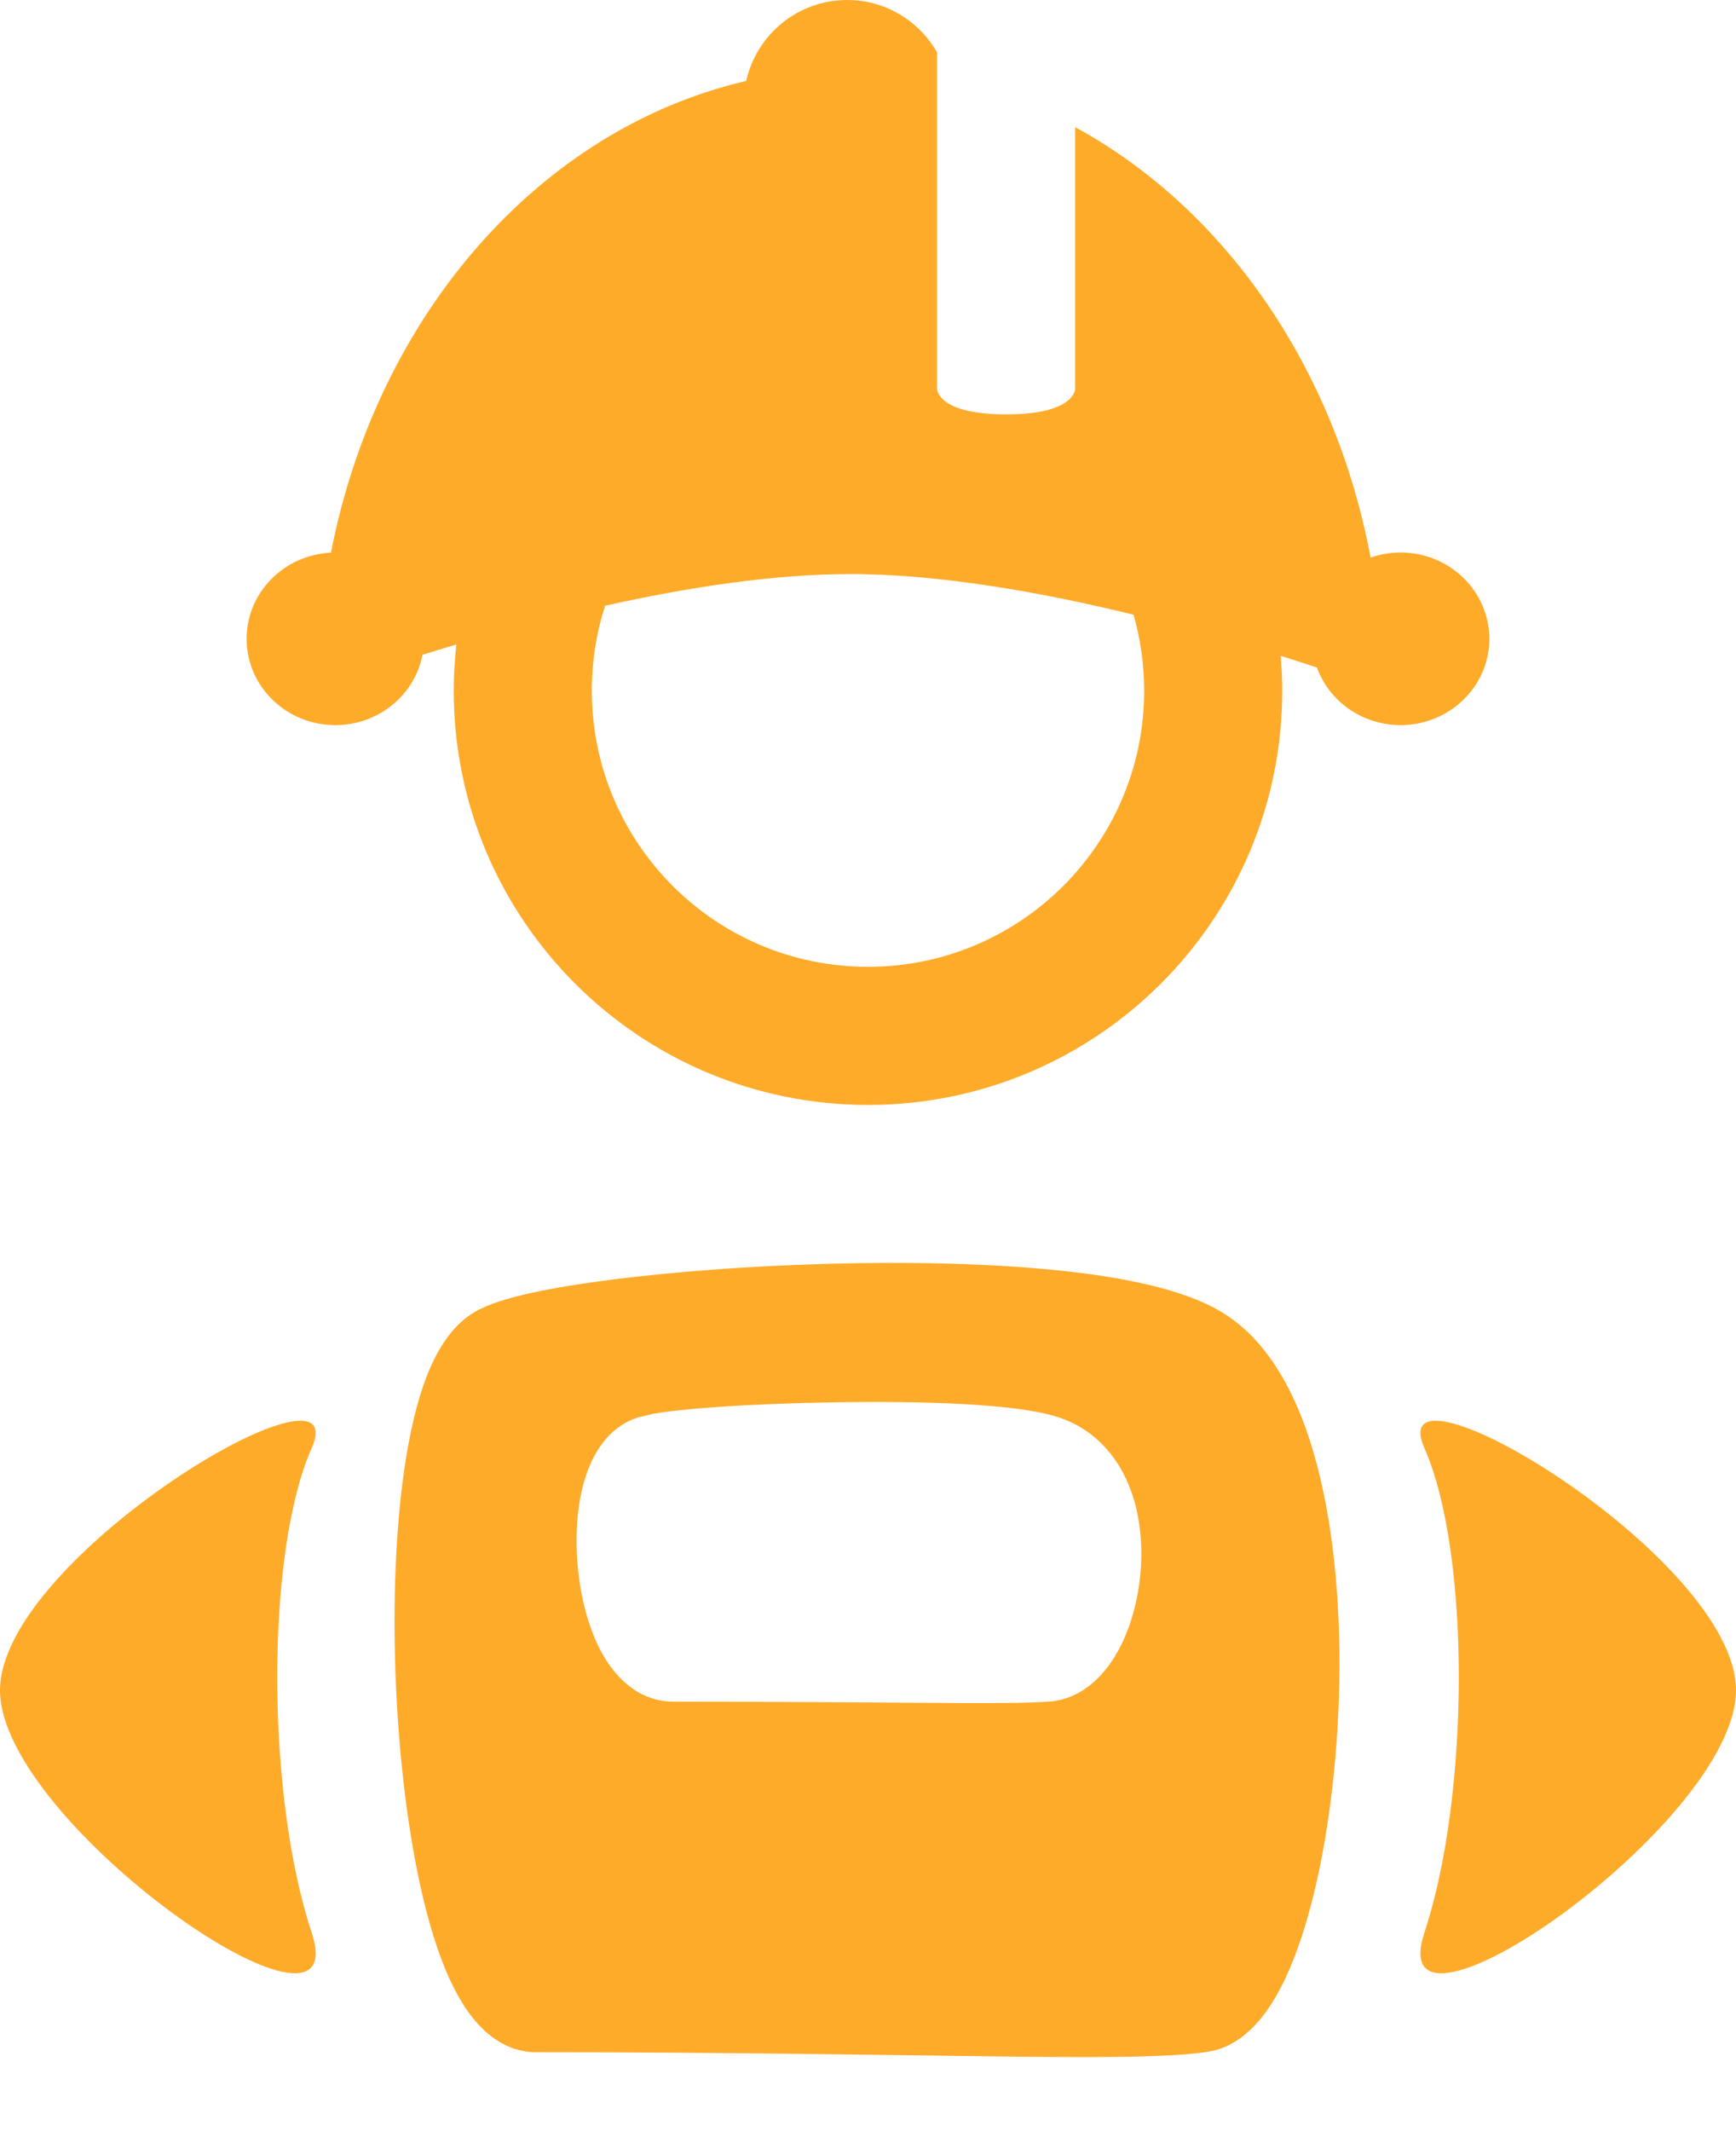
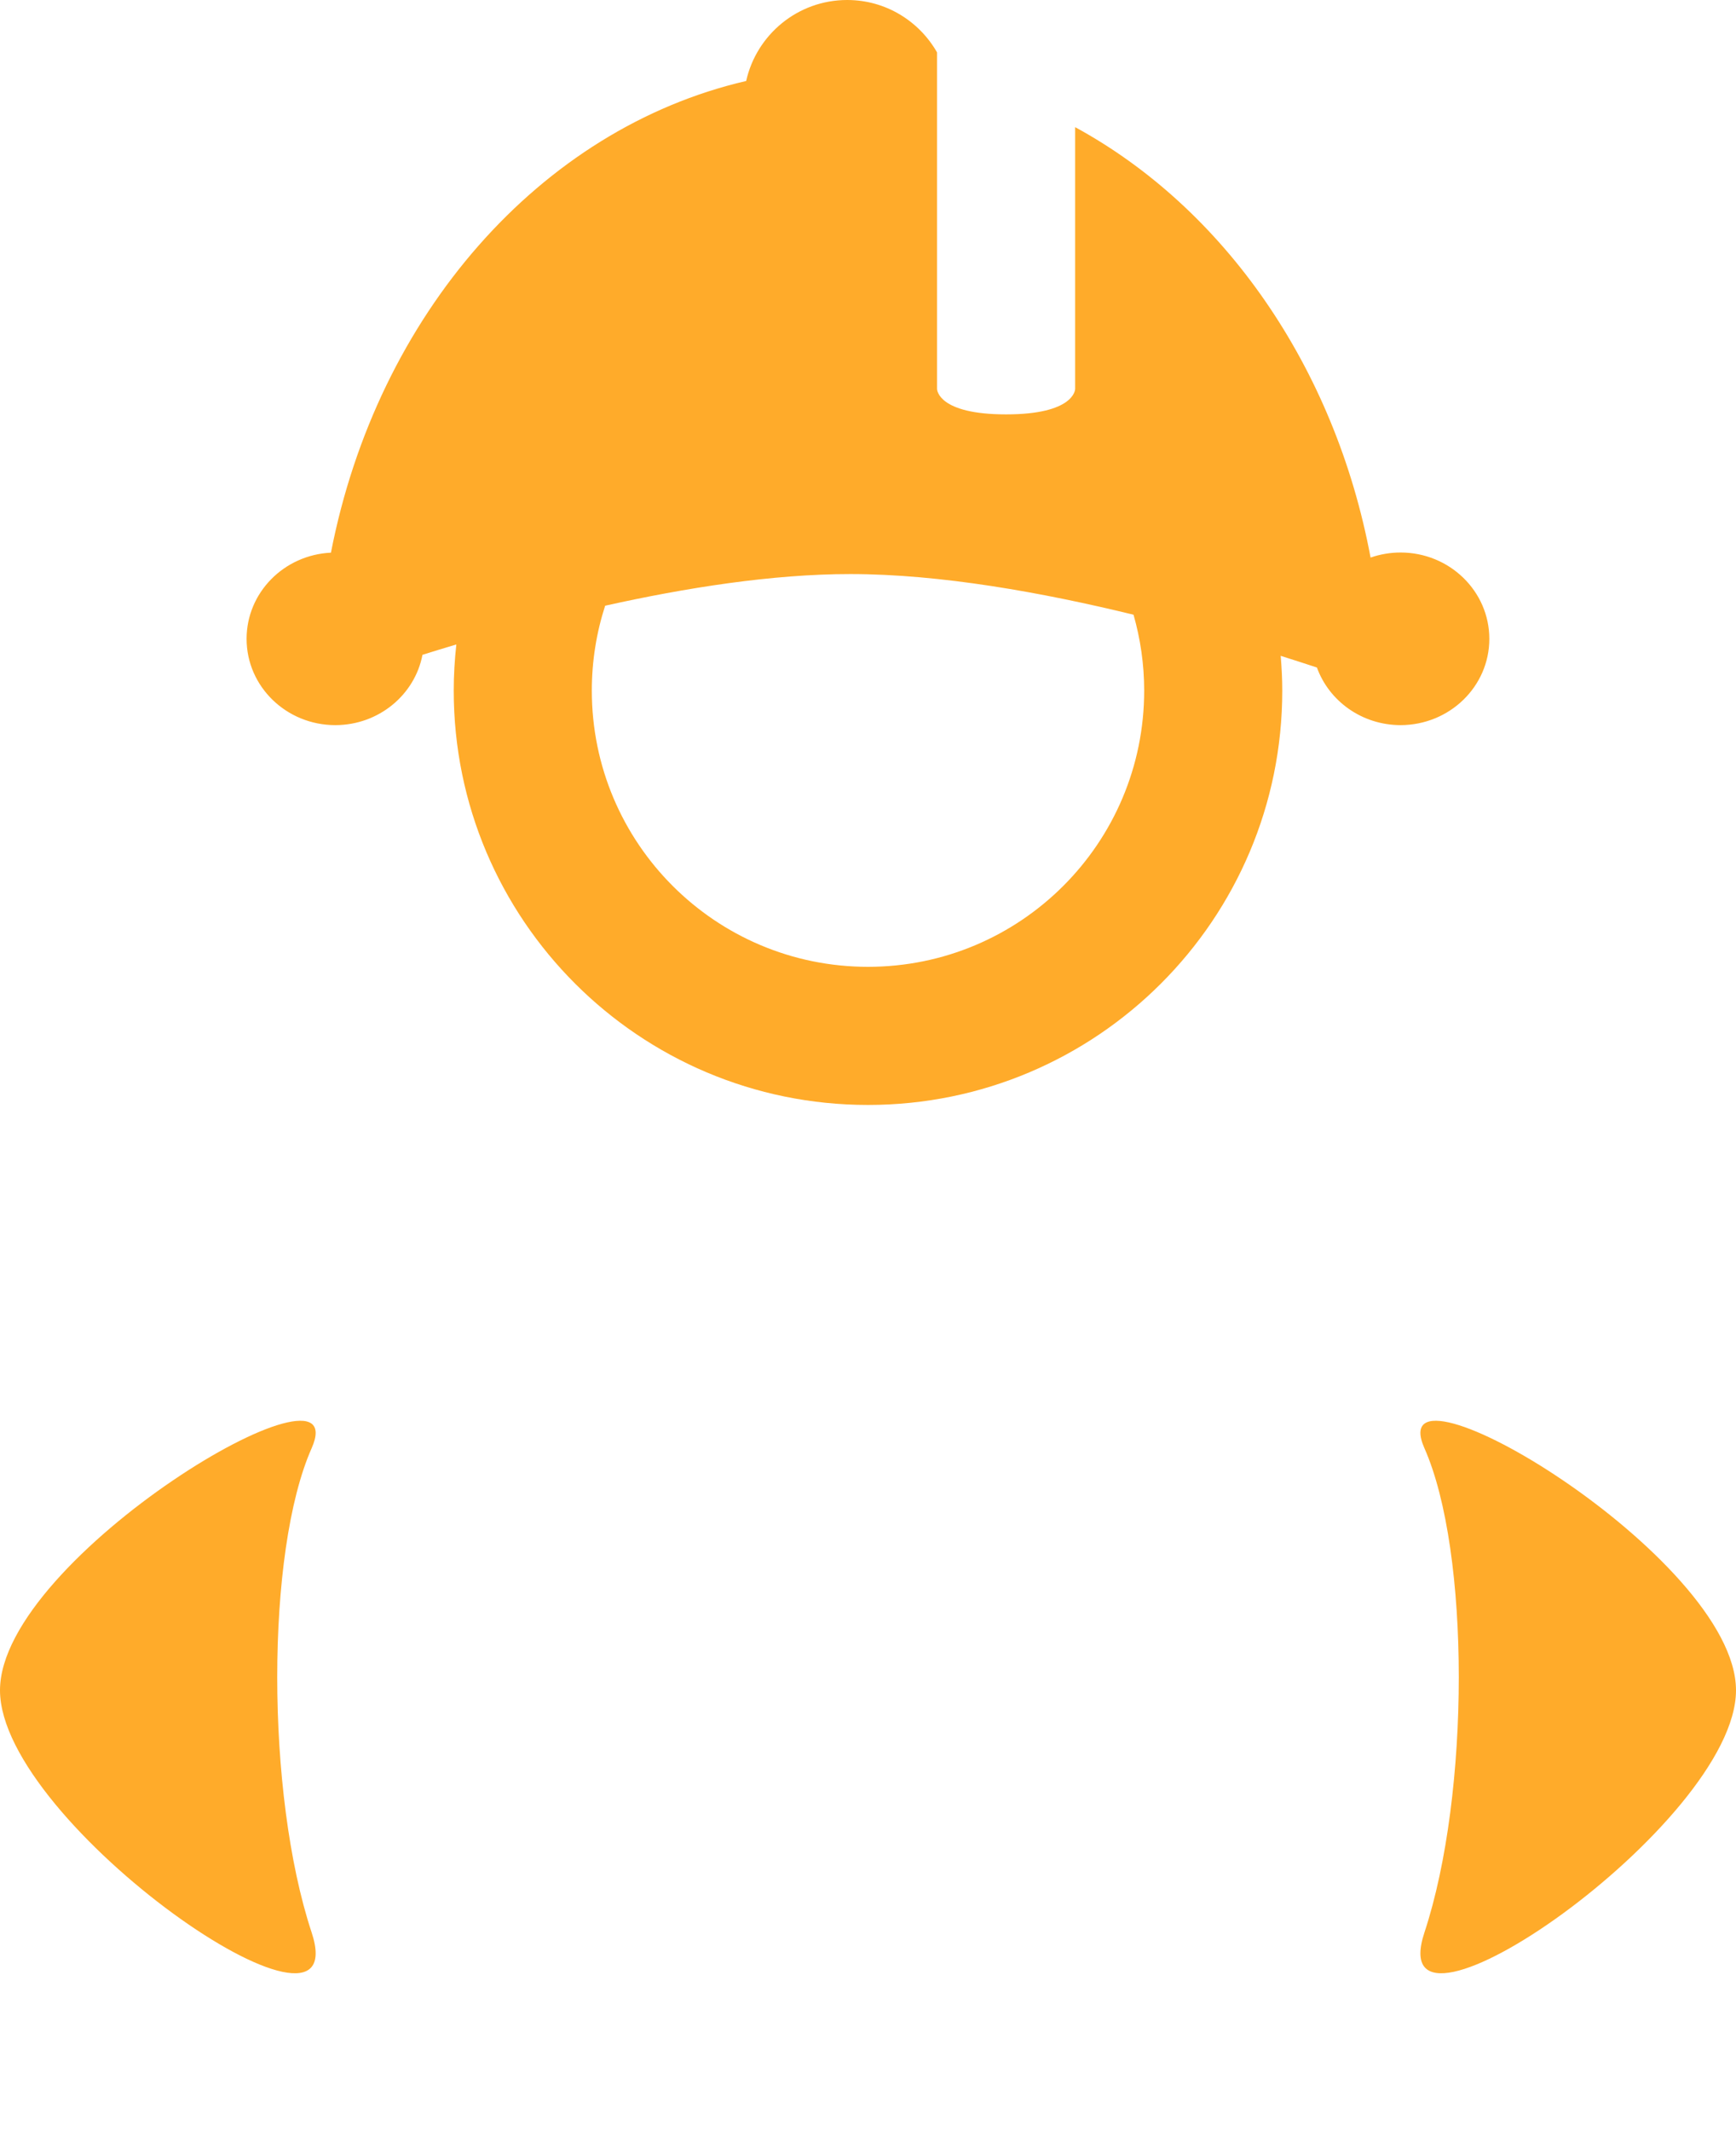
<svg xmlns="http://www.w3.org/2000/svg" width="22" height="27" viewBox="0 0 22 27" fill="none">
-   <path d="M10.481 16.012C11.464 15.984 12.477 16.003 13.35 16.089C14.193 16.172 14.996 16.327 15.488 16.627C16.165 17.039 16.534 17.88 16.735 18.741C16.944 19.632 17.005 20.68 16.961 21.678C16.917 22.676 16.767 23.656 16.535 24.413C16.42 24.789 16.278 25.135 16.102 25.403C15.938 25.655 15.681 25.938 15.304 25.995C14.8 26.072 13.859 26.069 12.494 26.052C11.104 26.035 9.223 26 6.78 26H6.758C6.34 25.981 6.059 25.685 5.888 25.423C5.707 25.146 5.565 24.785 5.453 24.395C5.227 23.61 5.085 22.584 5.028 21.558C4.971 20.529 4.999 19.468 5.125 18.605C5.188 18.174 5.278 17.774 5.404 17.446C5.523 17.139 5.707 16.803 6.016 16.622C6.198 16.515 6.465 16.44 6.73 16.381C7.015 16.318 7.364 16.262 7.753 16.212C8.532 16.113 9.498 16.039 10.481 16.012ZM10.601 17.766C10.05 17.774 9.508 17.796 9.071 17.827C8.853 17.843 8.657 17.86 8.497 17.88C8.424 17.889 8.348 17.899 8.277 17.912L8.084 17.958C7.652 18.098 7.469 18.516 7.391 18.811C7.304 19.138 7.289 19.519 7.324 19.874C7.359 20.228 7.45 20.6 7.606 20.902C7.752 21.182 8.037 21.546 8.513 21.559H8.525C9.896 21.559 10.951 21.569 11.73 21.574C12.496 21.579 13.024 21.58 13.307 21.557C13.741 21.52 14.019 21.188 14.168 20.917C14.33 20.624 14.427 20.261 14.455 19.903C14.483 19.546 14.446 19.15 14.298 18.799C14.146 18.439 13.867 18.109 13.425 17.96C13.136 17.863 12.68 17.815 12.211 17.789C11.722 17.762 11.153 17.757 10.601 17.766Z" fill="#FFAB2A" />
  <path d="M18.052 24.482C17.471 26.237 22 23.109 22 21.415C22 19.722 17.471 17.038 18.052 18.349C18.632 19.66 18.632 22.726 18.052 24.482Z" fill="#FFAB2A" />
  <path d="M3.949 24.482C4.529 26.237 0 23.109 0 21.415C0 19.722 4.529 17.038 3.949 18.349C3.368 19.66 3.368 22.726 3.949 24.482Z" fill="#FFAB2A" />
  <path fill-rule="evenodd" clip-rule="evenodd" d="M10.736 0C11.225 2.22621e-05 11.649 0.268 11.875 0.664V4.928C11.875 4.94 11.892 5.25 12.75 5.25C13.608 5.25 13.625 4.94 13.625 4.928V1.611C15.507 2.635 16.916 4.641 17.369 7.064C17.488 7.023 17.616 7 17.749 7C18.37 7 18.874 7.49 18.874 8.094C18.874 8.698 18.37 9.186 17.749 9.187C17.259 9.186 16.843 8.882 16.689 8.457C16.549 8.411 16.395 8.361 16.23 8.309C16.242 8.454 16.25 8.601 16.25 8.75C16.25 11.649 13.899 13.999 11 13.999C8.101 13.999 5.75 11.649 5.75 8.75C5.75 8.552 5.762 8.357 5.783 8.165C5.633 8.21 5.49 8.253 5.354 8.296C5.257 8.803 4.8 9.186 4.25 9.187C3.629 9.187 3.125 8.698 3.125 8.094C3.125 7.508 3.599 7.03 4.194 7.002C4.78 3.987 6.847 1.63 9.456 1.026C9.587 0.439 10.11 0 10.736 0ZM10.775 7.273C9.788 7.273 8.689 7.447 7.669 7.674C7.559 8.013 7.5 8.375 7.5 8.75C7.5 10.683 9.067 12.249 11 12.249C12.933 12.249 14.5 10.682 14.5 8.75C14.5 8.416 14.452 8.094 14.365 7.788C13.217 7.508 11.921 7.273 10.775 7.273Z" fill="#FFAB2A" />
</svg>